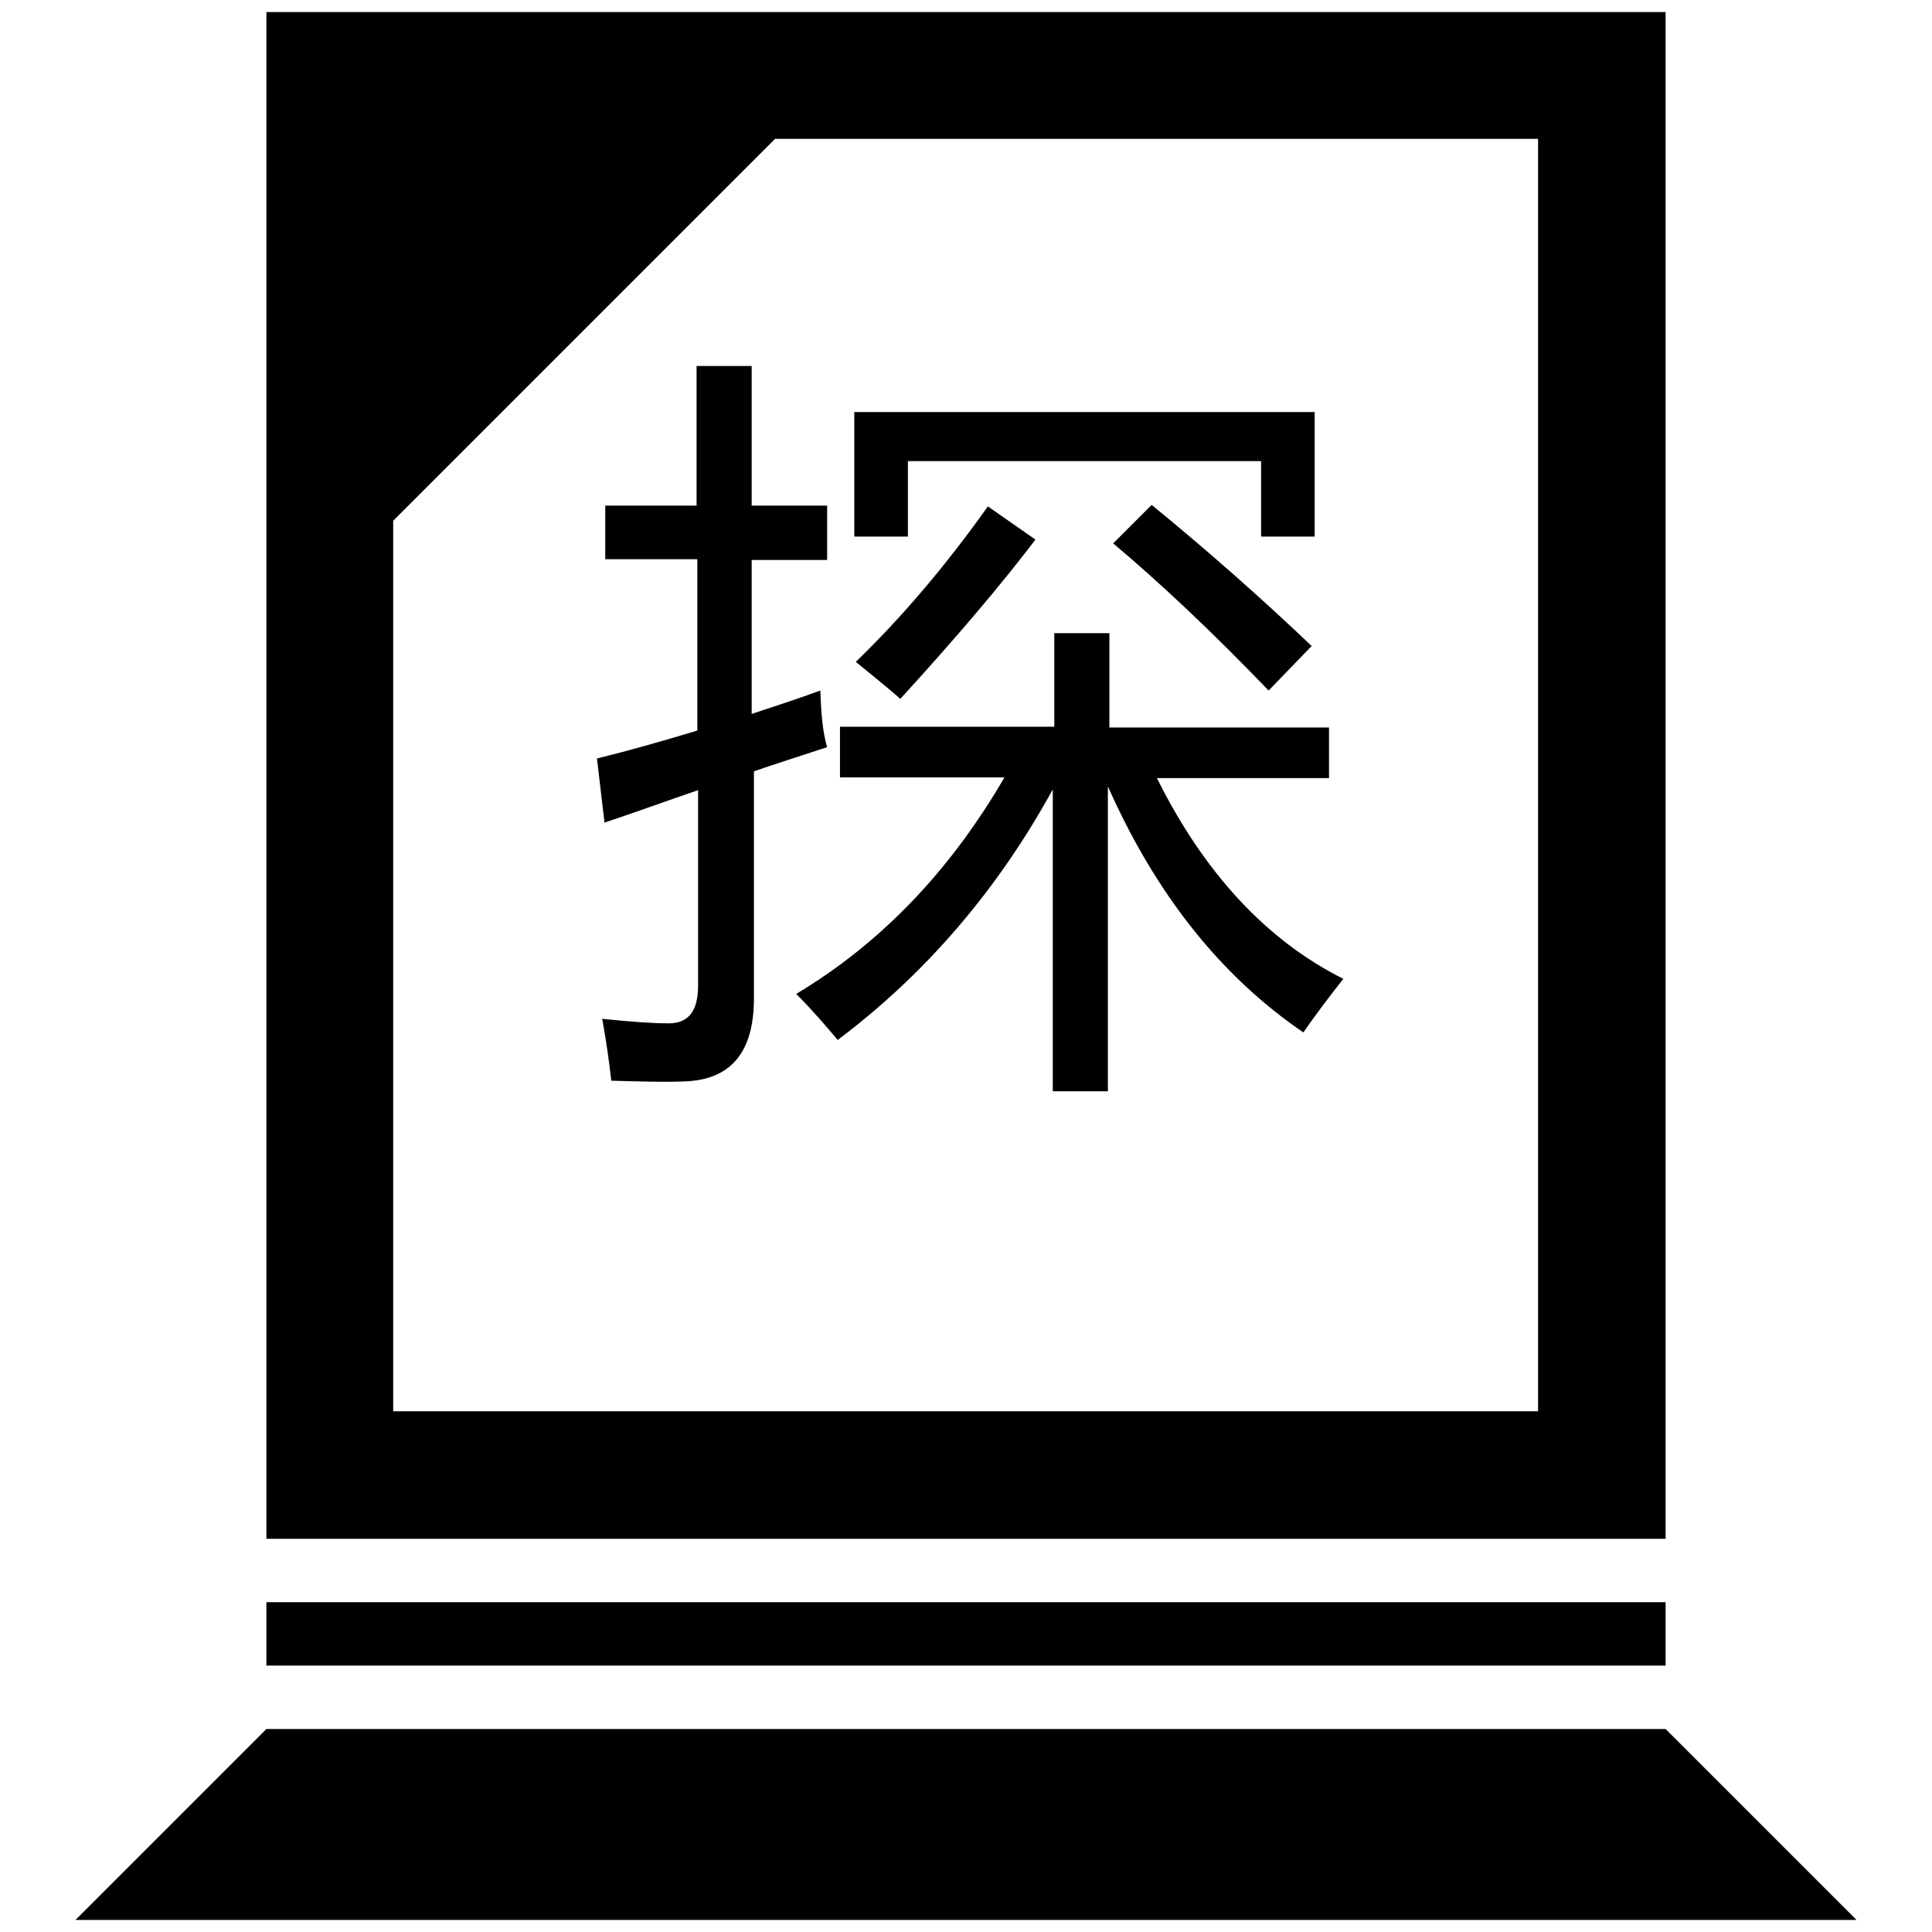
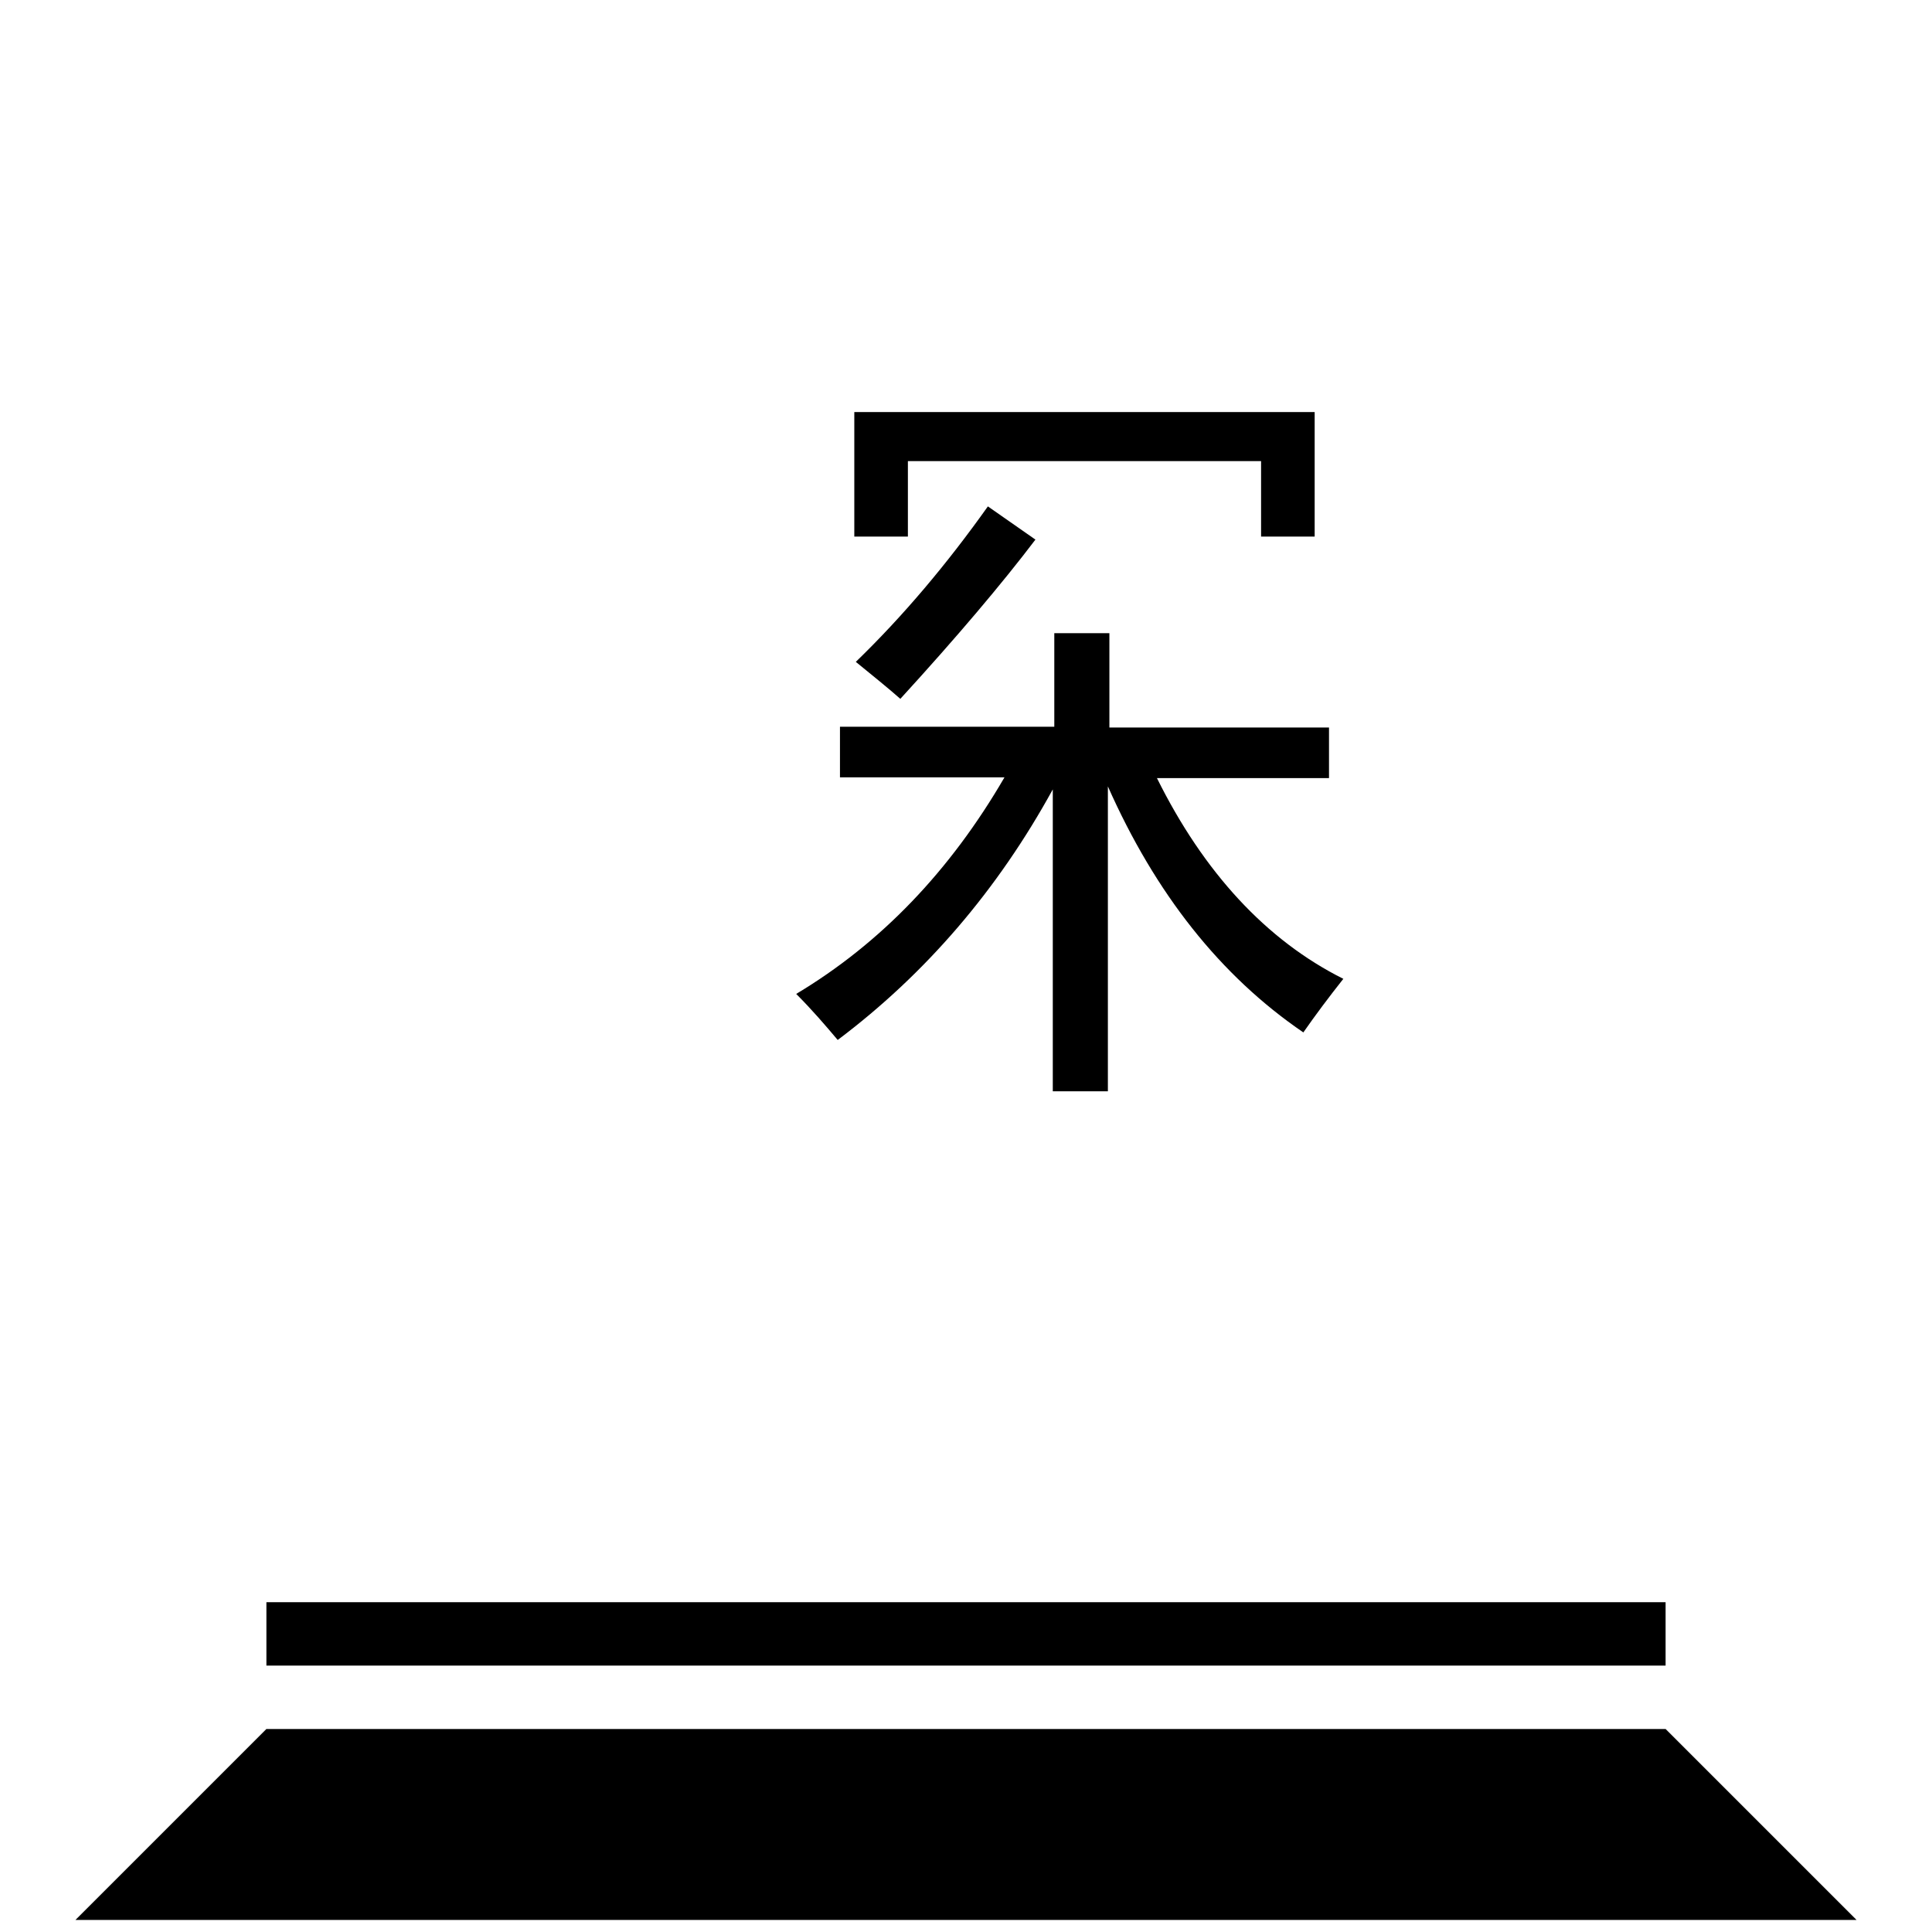
<svg xmlns="http://www.w3.org/2000/svg" version="1.1" x="0px" y="0px" viewBox="0 0 256 256" enable-background="new 0 0 256 256" xml:space="preserve">
  <g>
    <g>
      <path fill="#000000" d="M120.3,61.1h46.8v10h7.1V54.6h-61v16.5h7.1L120.3,61.1L120.3,61.1z" />
-       <path fill="#000000" d="M147.5,72c6.3,5.3,13.2,11.8,20.6,19.5l5.7-5.9c-6.4-6.1-13.5-12.4-21.2-18.7L147.5,72z" />
-       <path fill="#000000" d="M108.7,91.5c-3,1.1-6.1,2.1-9.1,3.1V74.2h10V67h-10V48.5h-7.3V67H80.2v7.1h12.2v22.7c-4.3,1.3-8.8,2.6-13.3,3.7l1,8.5c4.2-1.4,8.3-2.9,12.4-4.3v25.9c0,3.4-1.3,5-3.9,5c-2,0-5-0.2-8.8-0.6c0.5,2.8,0.9,5.5,1.2,8.2c3.8,0.1,6.9,0.2,9.4,0.1c6.3-0.1,9.5-3.7,9.5-11v-30.1c3.2-1.1,6.4-2.1,9.7-3.2C109,97,108.8,94.5,108.7,91.5z" />
      <path fill="#000000" d="M113.4,87.7c2.2,1.8,4.2,3.4,5.9,4.9c7.5-8.2,13.5-15.3,17.9-21.1l-6.3-4.4C125.5,74.7,119.7,81.6,113.4,87.7z" />
      <path fill="#000000" d="M153.3,103.1h22.8v-6.7H147V83.9h-7.3v12.4h-28.4v6.7h21.8c-7.2,12.4-16.4,22-27.6,28.7c2.1,2.1,3.9,4.2,5.5,6.1c11.7-8.8,21.2-19.9,28.5-33.2v40h7.3v-40.4c6.3,14.2,14.9,25.1,25.9,32.6c1.6-2.3,3.4-4.7,5.3-7.1C167.8,124.6,159.5,115.6,153.3,103.1z" />
-       <path fill="#000000" d="M220.7,203.9V1.6H94.3h-59v202.3h168.6H220.7z M52.1,69l50.6-50.6h101.1V187H52.1V69z" />
      <path fill="#000000" d="M220.7,229.1H35.3L10,254.4h236L220.7,229.1z" />
      <path fill="#000000" d="M35.3,212.3h185.4v8.4H35.3V212.3z" />
    </g>
  </g>
</svg>